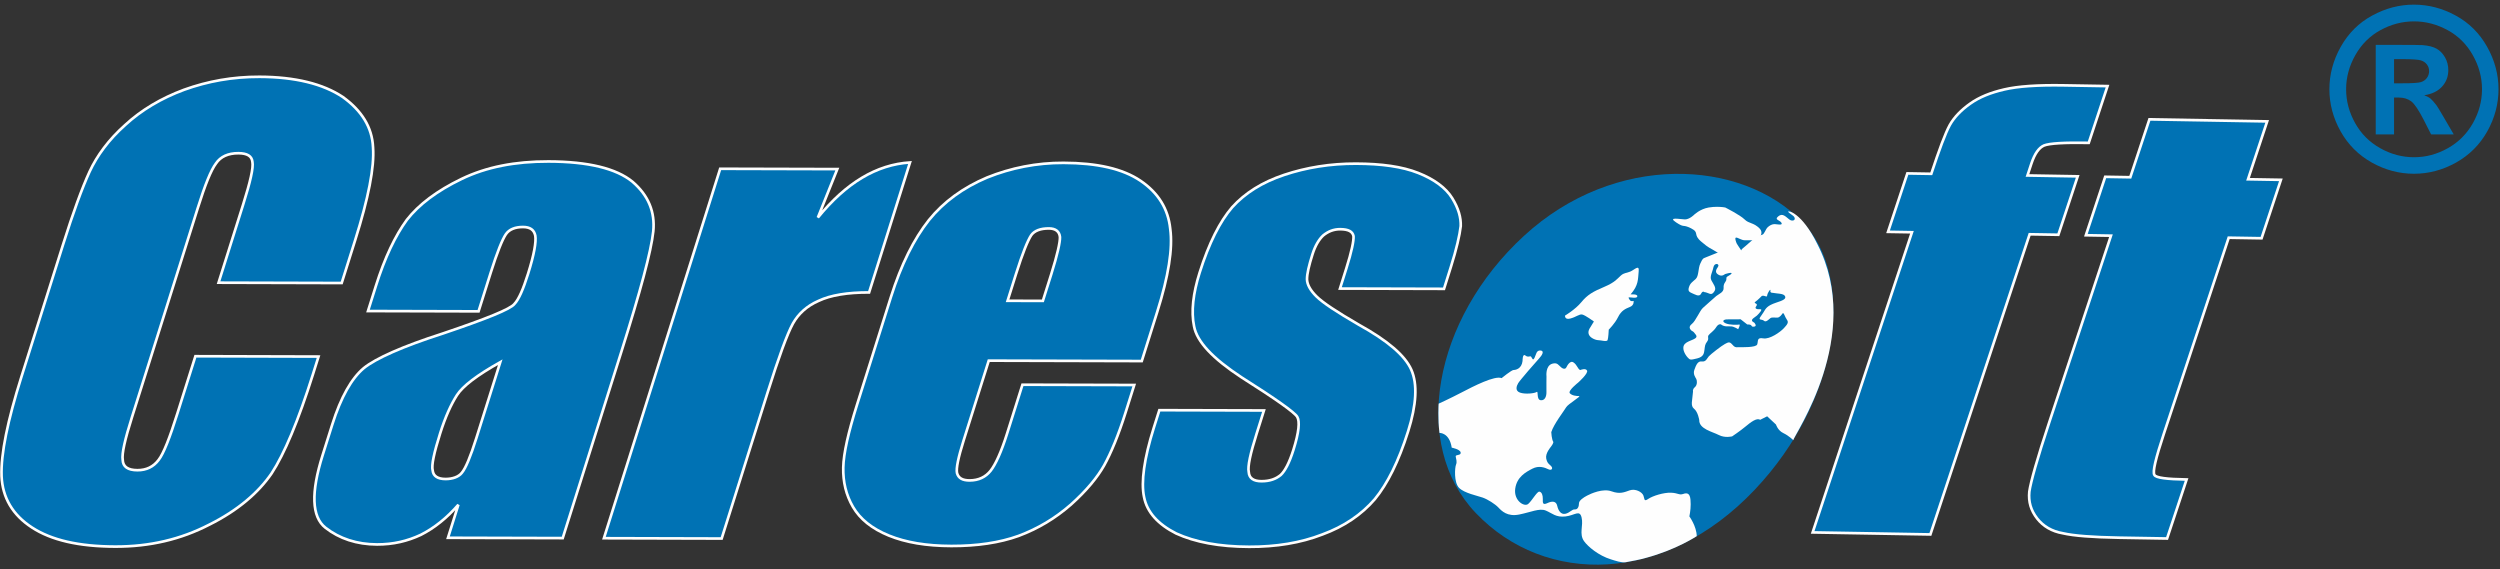
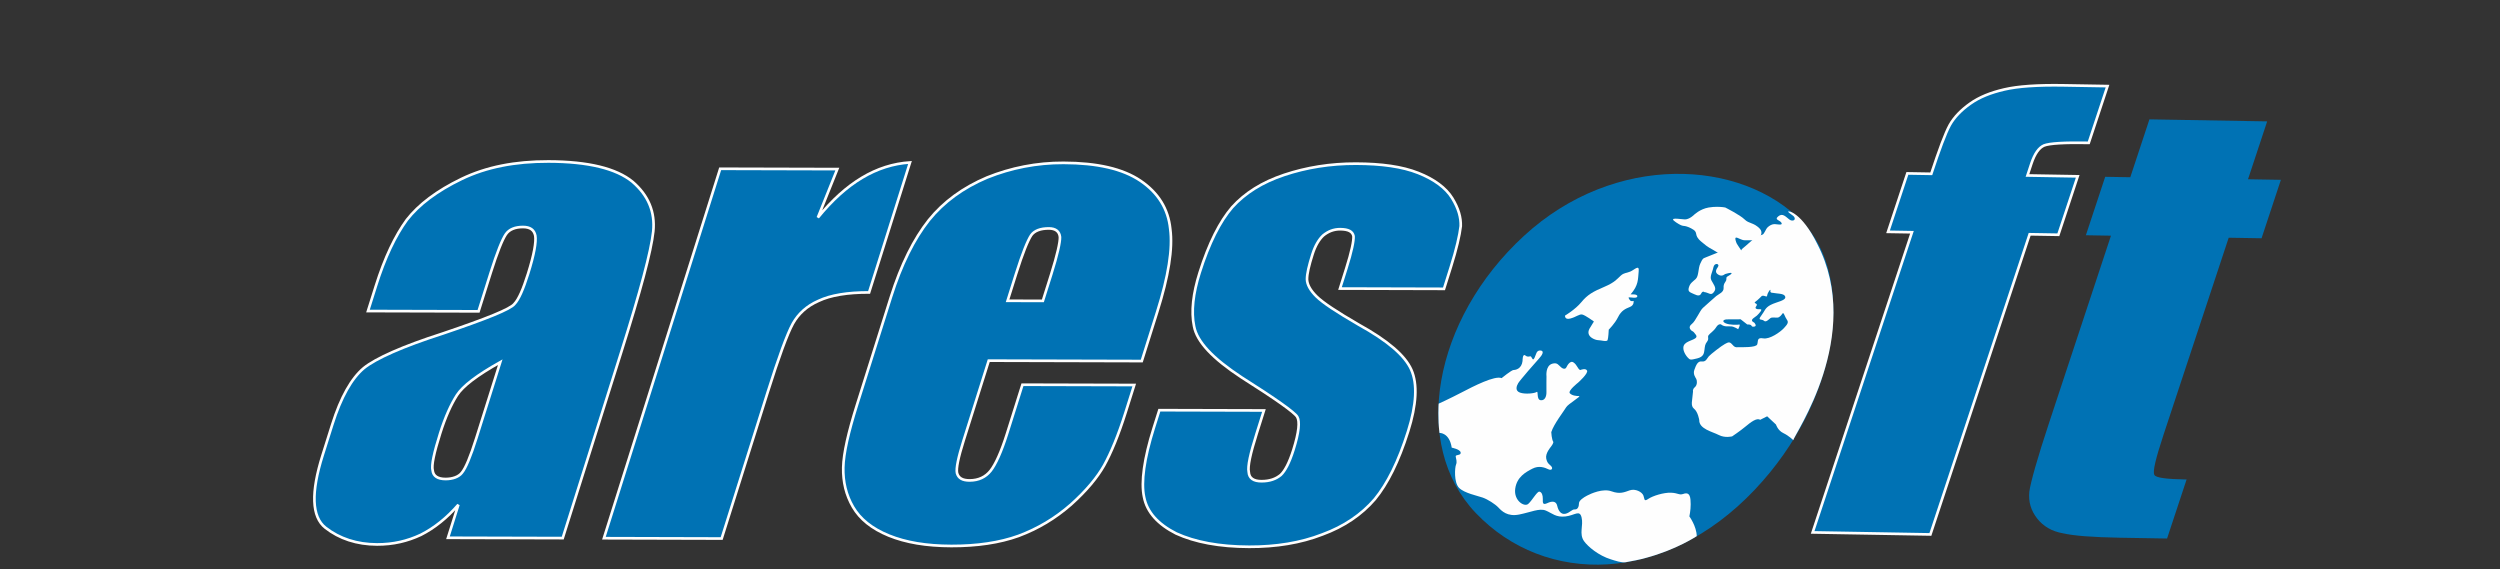
<svg xmlns="http://www.w3.org/2000/svg" width="202px" height="46px" viewBox="0 0 202 46">
  <rect x="0" y="0" width="202" height="46" fill="#333333" stroke="none" />
  <title>Group</title>
  <g id="Page-1" stroke="none" stroke-width="1" fill="none" fill-rule="evenodd">
    <g id="Caresoft-Logo-snow" transform="translate(-7, -4)">
      <g id="Group" transform="translate(7.121, 4.375)">
        <path d="M141.671,39.186 C134.401,46.873 124.741,46.967 119.125,41.079 C113.85,35.548 115.674,25.444 123.007,18.69 C130.34,11.936 140.582,12.448 145.511,17.559 C149.823,22.031 148.563,31.899 141.671,39.186" id="Fill-1" fill="#0072B4" />
        <path d="M138.615,16.336 C138.419,16.336 138.19,16.35 137.948,16.39 C137.231,16.51 136.748,16.991 136.748,16.991 C136.749,16.991 136.384,17.353 136.027,17.353 C135.846,17.352 135.486,17.293 135.26,17.293 C135.034,17.293 134.944,17.353 135.306,17.593 C136.027,18.07 135.786,17.713 136.513,18.07 C137.231,18.435 136.628,18.551 137.351,19.157 C138.069,19.759 137.832,19.514 138.795,20.116 C139.584,20.609 139.48,21.021 139.815,21.021 C139.889,21.021 139.984,21.001 140.114,20.958 C140.257,20.912 140.392,20.897 140.511,20.897 C140.602,20.897 140.684,20.905 140.754,20.915 C140.823,20.923 140.881,20.93 140.926,20.93 C141.078,20.93 141.078,20.841 140.84,20.356 C140.355,19.394 140.238,19.514 140.114,19.037 C140.073,18.875 140.101,18.821 140.168,18.821 C140.302,18.821 140.596,19.037 140.84,19.037 C141.197,19.037 141.795,19.037 141.795,19.037 C141.795,19.037 142.52,18.551 142.039,18.07 C141.558,17.593 141.197,17.709 140.84,17.353 C140.475,16.991 139.276,16.39 139.276,16.39 C139.276,16.389 139.009,16.336 138.615,16.336" id="Fill-2" fill="#FEFEFE" />
        <path d="M116.19,34.604 C116.19,34.604 116.989,34.564 117.179,35.796 C117.179,35.796 117.86,35.922 117.901,36.189 C117.941,36.457 117.476,36.325 117.499,36.511 C117.522,36.697 117.63,36.918 117.526,37.168 C117.423,37.416 117.35,38.598 117.761,39.033 C118.172,39.467 119.269,39.685 119.679,39.829 C120.09,39.974 120.681,40.35 120.948,40.631 C121.213,40.912 121.67,41.387 122.617,41.201 C123.565,41.015 124.269,40.662 124.784,40.88 C125.299,41.097 125.601,41.446 126.368,41.355 C127.136,41.265 127.515,40.785 127.672,41.441 C127.832,42.098 127.451,42.758 127.867,43.347 C128.18,43.792 129.05,44.52 130.047,44.823 C130.371,44.922 130.903,45.113 131.233,45.054 C132.608,44.805 132.848,44.708 132.848,44.708 C135.323,44.052 136.976,42.945 136.976,42.945 C136.962,42.145 136.381,41.351 136.381,41.351 C136.457,40.962 136.515,40.506 136.47,40.005 C136.425,39.503 136.218,39.417 135.885,39.535 C135.553,39.652 135.48,39.458 134.895,39.436 C134.309,39.413 133.427,39.688 133.066,39.932 C132.706,40.176 132.778,39.982 132.67,39.675 C132.562,39.368 132.008,39.092 131.571,39.241 C131.134,39.39 130.783,39.575 130.086,39.323 C129.387,39.069 128.423,39.508 128.113,39.671 C127.802,39.833 127.46,40.072 127.46,40.294 C127.46,40.515 127.378,40.804 127.131,40.786 C126.884,40.768 126.726,41.057 126.365,41.138 C126.005,41.22 125.79,40.885 125.703,40.497 C125.619,40.108 125.298,40.091 124.907,40.276 C124.515,40.461 124.533,40.24 124.538,39.937 C124.542,39.635 124.457,39.39 124.268,39.35 C124.079,39.309 123.673,40.072 123.358,40.343 C123.043,40.614 122.178,40.072 122.308,39.115 C122.439,38.157 123.164,37.769 123.695,37.494 C124.227,37.218 124.7,37.403 124.979,37.539 C125.258,37.674 125.379,37.471 125.217,37.295 C125.055,37.119 124.893,37.074 124.812,36.663 C124.731,36.251 125.19,35.728 125.19,35.728 C125.379,35.488 125.393,35.344 125.393,35.344 C125.249,35.136 125.222,34.544 125.222,34.544 C125.416,33.898 126.272,32.805 126.424,32.534 C126.578,32.263 127.689,31.626 127.465,31.626 C127.24,31.626 126.902,31.595 126.722,31.401 C126.541,31.206 127.388,30.543 127.388,30.543 C127.388,30.543 128.231,29.797 128.113,29.567 C127.997,29.337 127.555,29.526 127.555,29.526 C127.357,29.44 127.316,29.111 127.015,28.907 C126.713,28.704 126.456,29.282 126.456,29.282 C126.407,29.409 126.259,29.499 126.029,29.314 C125.799,29.129 125.718,28.89 125.304,29.012 C124.73,29.18 124.835,30.037 124.835,30.037 C124.836,30.037 124.822,30.99 124.831,31.31 C124.84,31.631 124.714,32.011 124.359,31.961 C124.002,31.911 124.205,31.18 124.038,31.297 C123.872,31.415 123.107,31.496 122.692,31.347 C122.278,31.198 122.413,30.818 122.548,30.587 C122.684,30.357 123.98,28.862 124.228,28.6 C124.476,28.338 124.696,27.973 124.354,27.945 C124.012,27.918 124.007,28.253 123.872,28.528 C123.737,28.804 123.697,28.596 123.606,28.461 C123.516,28.325 123.381,28.551 123.133,28.352 C122.886,28.153 122.902,28.787 122.902,28.787 C122.825,29.444 122.324,29.521 122.17,29.521 C122.016,29.521 121.207,30.178 121.207,30.178 C120.668,29.946 118.934,30.835 117.972,31.337 C117.009,31.839 116.123,32.241 116.123,32.241 C116.123,32.241 116.044,33.496 116.19,34.604" id="Fill-3" fill="#FEFEFE" />
        <path d="M126.334,25.123 C126.334,25.123 127.162,24.637 127.657,24.035 C128.152,23.433 128.599,23.185 129.504,22.803 C130.408,22.421 130.58,22.115 130.846,21.887 C131.113,21.657 131.246,21.714 131.598,21.571 C131.951,21.428 132.351,20.951 132.284,21.561 C132.217,22.173 132.294,22.66 131.627,23.415 C131.627,23.415 132.236,23.357 132.17,23.586 C132.103,23.816 131.379,23.538 131.475,23.711 C131.57,23.883 131.608,24.006 131.875,23.939 C131.875,23.939 131.941,24.284 131.579,24.426 C131.217,24.57 130.875,24.722 130.618,25.248 C130.361,25.773 129.866,26.26 129.866,26.26 C129.866,26.26 129.836,26.957 129.771,27.11 C129.704,27.263 129.227,27.11 129.008,27.11 C128.79,27.11 127.971,26.833 128.304,26.193 L128.666,25.601 C128.666,25.601 127.961,25.086 127.723,25.038 C127.485,24.99 127.237,25.238 126.762,25.362 C126.286,25.487 126.333,25.123 126.334,25.123" id="Fill-4" fill="#FEFEFE" />
        <path d="M137.578,23.211 C137.578,23.211 137.444,23.125 137.342,23.329 C137.241,23.534 137.091,23.549 136.762,23.392 C136.432,23.235 136.236,23.211 136.338,22.857 C136.44,22.502 136.621,22.416 136.887,22.172 C137.154,21.928 137.076,21.314 137.264,20.921 C137.453,20.527 137.444,20.519 137.735,20.409 C138.025,20.299 138.943,19.905 139.335,19.803 C139.728,19.701 140.458,19.607 139.964,19.992 C139.964,19.992 139.704,20.118 139.932,20.252 C140.159,20.385 140.576,20.574 140.536,20.189 C140.497,19.803 140.591,19.78 140.936,19.488 C141.282,19.197 141.822,18.702 141.822,18.702 C141.822,18.702 142.129,18.646 142.286,18.583 C142.442,18.52 142.544,18.151 142.694,18.001 C142.842,17.852 143.07,17.725 143.274,17.733 C143.478,17.741 143.948,17.859 143.823,17.631 C143.698,17.403 143.211,17.395 143.565,17.104 C143.917,16.813 144.169,17.143 144.451,17.356 C144.733,17.568 145.055,17.387 144.812,17.104 C144.755,17.038 144.372,16.802 144.363,16.729 C144.349,16.629 145.439,16.775 146.708,19.32 C150.546,26.756 144.78,34.819 144.78,35.192 C144.78,35.192 144.424,34.835 143.973,34.62 C143.521,34.406 143.379,33.929 143.379,33.929 L142.666,33.262 L142.096,33.548 C141.834,33.357 141.336,33.739 140.908,34.096 C140.481,34.453 139.839,34.882 139.839,34.882 C139.84,34.882 139.272,35.04 138.755,34.772 C138.236,34.504 137.154,34.284 137.177,33.56 C137.178,33.56 137.076,32.907 136.761,32.655 C136.448,32.403 136.621,32.01 136.676,31.254 C136.676,31.254 136.613,31.089 136.825,30.908 C137.036,30.727 137.005,30.381 136.942,30.255 C136.88,30.129 136.652,29.861 136.786,29.499 C136.919,29.137 137.052,28.783 137.389,28.83 C137.727,28.877 137.797,28.586 137.954,28.413 C138.111,28.24 138.967,27.571 139.249,27.421 C139.532,27.272 139.626,27.217 139.837,27.453 C140.049,27.689 140.073,27.689 140.347,27.681 C140.622,27.673 141.767,27.721 141.862,27.453 C141.956,27.185 141.814,26.87 142.349,26.965 C142.881,27.059 143.737,26.445 144.012,26.146 C144.286,25.847 144.428,25.682 144.263,25.462 C144.098,25.242 144.004,24.817 143.91,24.95 C143.816,25.084 143.674,25.273 143.501,25.288 C143.329,25.304 143.054,25.233 142.921,25.336 C142.788,25.438 142.568,25.698 142.403,25.54 C142.238,25.383 141.862,25.556 142.175,25.147 C142.49,24.738 142.474,24.509 142.952,24.258 C143.431,24.006 144.297,23.906 144.105,23.549 C143.988,23.329 143.51,23.361 143.086,23.282 C143.086,23.282 142.881,23.297 142.929,23.101 C142.976,22.904 142.701,23.238 142.662,23.518 C142.638,23.683 142.458,23.463 142.238,23.534 C142.238,23.534 141.901,23.88 141.705,24.014 C141.509,24.148 141.98,24.124 141.791,24.352 C141.603,24.58 141.862,24.628 142.105,24.611 C142.349,24.596 142.019,24.95 141.839,25.123 C141.658,25.297 141.171,25.47 141.626,25.698 C141.626,25.698 141.901,25.989 141.595,26.02 C141.289,26.052 141.555,25.832 141.054,25.84 L140.52,25.422 C140.52,25.422 139.853,25.438 139.484,25.43 C139.116,25.422 138.982,25.595 139.304,25.745 C139.626,25.895 140.284,25.879 140.41,25.847 C140.536,25.816 140.324,26.225 140.324,26.225 C140.324,26.225 140.01,26.02 139.767,25.997 C139.523,25.974 139.225,26.068 138.927,25.832 C138.927,25.832 138.739,25.753 138.543,26.068 C138.347,26.382 138.041,26.555 137.931,26.713 C137.821,26.87 137.993,26.989 137.814,27.225 C137.633,27.461 137.641,27.594 137.601,27.878 C137.562,28.161 137.546,28.453 137.005,28.586 C136.463,28.72 136.432,28.72 136.228,28.492 C136.024,28.264 135.711,27.729 136.024,27.405 C136.338,27.083 137.17,27.043 136.903,26.674 C136.636,26.304 136.659,26.437 136.549,26.336 C136.44,26.233 136.275,26.037 136.581,25.8 C136.887,25.564 137.225,24.722 137.476,24.501 C137.727,24.281 138.347,23.714 138.558,23.541 C138.771,23.368 139.17,23.243 139.147,22.88 C139.124,22.518 139.311,22.424 139.359,22.266 C139.406,22.109 139.288,22.046 139.532,21.92 C139.775,21.794 140.073,21.527 139.257,21.771 C139.257,21.771 139.045,21.983 138.778,21.849 C138.512,21.715 138.44,21.534 138.668,21.227 C138.896,20.921 138.402,20.811 138.323,21.22 C138.245,21.629 138.001,21.967 138.158,22.274 C138.315,22.581 138.582,22.872 138.417,23.14 C138.134,23.599 138.001,23.266 137.554,23.219 L137.578,23.211 Z" id="Fill-5" fill="#FEFEFE" />
-         <path d="M28.574,19.038 C29.647,15.63 30.14,13.141 30.02,11.527 C29.948,9.913 29.112,8.574 27.577,7.463 C25.978,6.399 23.737,5.839 20.84,5.831 C18.666,5.826 16.667,6.189 14.759,6.875 C12.9,7.562 11.292,8.526 9.997,9.721 C8.655,10.916 7.717,12.205 7.118,13.494 C6.505,14.829 5.785,16.81 4.973,19.389 L1.609,30.076 C0.493,33.623 -0.058,36.296 0.005,38.094 C0.082,39.846 0.902,41.232 2.467,42.25 C4.031,43.269 6.238,43.782 9.185,43.79 C11.985,43.797 14.492,43.205 16.801,42.012 C19.095,40.866 20.751,39.441 21.824,37.876 C22.848,36.312 23.979,33.641 25.167,29.864 L25.616,28.436 L15.668,28.408 L14.218,33.015 C13.595,34.996 13.093,36.285 12.692,36.791 C12.276,37.343 11.707,37.619 10.982,37.617 C10.209,37.614 9.813,37.337 9.794,36.784 C9.712,36.276 9.978,35.124 10.544,33.328 L15.864,16.422 C16.443,14.579 16.917,13.382 17.332,12.83 C17.7,12.278 18.318,12.003 19.138,12.005 C19.863,12.007 20.225,12.239 20.273,12.7 C20.37,13.161 20.104,14.313 19.524,16.155 L17.539,22.466 L27.487,22.493 L28.574,19.038 Z" id="Fill-6" fill="#0072B4" />
-         <path d="M28.574,19.038 C29.647,15.63 30.14,13.141 30.02,11.527 C29.948,9.913 29.112,8.574 27.577,7.463 C25.978,6.399 23.737,5.839 20.84,5.831 C18.666,5.826 16.667,6.189 14.759,6.875 C12.9,7.562 11.292,8.526 9.997,9.721 C8.655,10.916 7.717,12.205 7.118,13.494 C6.505,14.829 5.785,16.81 4.973,19.389 L1.609,30.076 C0.493,33.623 -0.058,36.296 0.005,38.094 C0.082,39.846 0.902,41.232 2.467,42.25 C4.031,43.269 6.238,43.782 9.185,43.79 C11.985,43.797 14.492,43.205 16.801,42.012 C19.095,40.866 20.751,39.441 21.824,37.876 C22.848,36.312 23.979,33.641 25.167,29.864 L25.616,28.436 L15.668,28.408 L14.218,33.015 C13.595,34.996 13.093,36.285 12.692,36.791 C12.276,37.343 11.707,37.619 10.982,37.617 C10.209,37.614 9.813,37.337 9.794,36.784 C9.712,36.276 9.978,35.124 10.544,33.328 L15.864,16.422 C16.443,14.579 16.917,13.382 17.332,12.83 C17.7,12.278 18.318,12.003 19.138,12.005 C19.863,12.007 20.225,12.239 20.273,12.7 C20.37,13.161 20.104,14.313 19.524,16.155 L17.539,22.466 L27.487,22.493 L28.574,19.038 Z" id="Stroke-7" stroke="#FEFEFE" stroke-width="0.216" />
        <path d="M39.532,21.65 C40.054,19.991 40.469,18.978 40.745,18.564 C41.02,18.15 41.513,17.967 42.14,17.968 C42.72,17.97 43.034,18.201 43.13,18.663 C43.212,19.17 43.038,20.184 42.545,21.75 C42.154,22.994 41.796,23.823 41.439,24.191 C41.115,24.604 39.179,25.383 35.662,26.572 C32.383,27.624 30.243,28.586 29.273,29.368 C28.287,30.195 27.423,31.714 26.727,33.925 L25.944,36.412 C25.001,39.407 25.054,41.389 26.18,42.268 C27.305,43.147 28.705,43.612 30.347,43.617 C31.651,43.62 32.801,43.346 33.877,42.842 C34.969,42.292 36.003,41.465 36.915,40.407 L36.075,43.079 L45.347,43.104 L50.058,28.132 C51.625,23.158 52.494,19.933 52.664,18.32 C52.819,16.753 52.273,15.414 50.979,14.304 C49.67,13.24 47.429,12.681 44.194,12.672 C41.489,12.665 39.171,13.12 37.176,14.082 C35.182,15.045 33.723,16.148 32.752,17.39 C31.815,18.678 30.974,20.428 30.25,22.731 L29.612,24.758 L38.546,24.782 L39.532,21.65 Z M38.37,35.017 L38.37,35.017 C37.892,36.537 37.505,37.458 37.196,37.826 C36.95,38.148 36.457,38.331 35.878,38.329 C35.25,38.328 34.887,38.096 34.839,37.635 C34.728,37.22 34.951,36.206 35.444,34.64 C35.864,33.304 36.328,32.291 36.801,31.554 C37.275,30.818 38.419,29.945 40.299,28.89 L38.37,35.017 Z" id="Fill-8" fill="#0072B4" />
        <path d="M39.532,21.65 C40.054,19.991 40.469,18.978 40.745,18.564 C41.02,18.15 41.513,17.967 42.14,17.968 C42.72,17.97 43.034,18.201 43.13,18.663 C43.212,19.17 43.038,20.184 42.545,21.75 C42.154,22.994 41.796,23.823 41.439,24.191 C41.115,24.604 39.179,25.383 35.662,26.572 C32.383,27.624 30.243,28.586 29.273,29.368 C28.287,30.195 27.423,31.714 26.727,33.925 L25.944,36.412 C25.001,39.407 25.054,41.389 26.18,42.268 C27.305,43.147 28.705,43.612 30.347,43.617 C31.651,43.62 32.801,43.346 33.877,42.842 C34.969,42.292 36.003,41.465 36.915,40.407 L36.075,43.079 L45.347,43.104 L50.058,28.132 C51.625,23.158 52.494,19.933 52.664,18.32 C52.819,16.753 52.273,15.414 50.979,14.304 C49.67,13.24 47.429,12.681 44.194,12.672 C41.489,12.665 39.171,13.12 37.176,14.082 C35.182,15.045 33.723,16.148 32.752,17.39 C31.815,18.678 30.974,20.428 30.25,22.731 L29.612,24.758 L38.546,24.782 L39.532,21.65 Z M38.37,35.017 L38.37,35.017 C37.892,36.537 37.505,37.458 37.196,37.826 C36.95,38.148 36.457,38.331 35.878,38.329 C35.25,38.328 34.887,38.096 34.839,37.635 C34.728,37.22 34.951,36.206 35.444,34.64 C35.864,33.304 36.328,32.291 36.801,31.554 C37.275,30.818 38.419,29.945 40.299,28.89 L38.37,35.017 Z" id="Stroke-9" stroke="#FEFEFE" stroke-width="0.216" />
        <path d="M58.069,13.263 L48.675,43.113 L58.189,43.139 L61.9,31.346 C62.813,28.444 63.49,26.602 63.944,25.773 C64.383,24.99 65.069,24.347 66.02,23.934 C66.987,23.476 68.363,23.249 70.102,23.254 L73.407,12.751 C70.693,12.928 68.249,14.397 65.964,17.203 L67.534,13.288 L58.069,13.263 Z" id="Fill-10" fill="#0072B4" />
        <path d="M58.069,13.263 L48.675,43.113 L58.189,43.139 L61.9,31.346 C62.813,28.444 63.49,26.602 63.944,25.773 C64.383,24.99 65.069,24.347 66.02,23.934 C66.987,23.476 68.363,23.249 70.102,23.254 L73.407,12.751 C70.693,12.928 68.249,14.397 65.964,17.203 L67.534,13.288 L58.069,13.263 Z" id="Stroke-11" stroke="#FEFEFE" stroke-width="0.216" />
        <path d="M93.38,24.837 C94.293,21.935 94.651,19.724 94.434,18.11 C94.266,16.495 93.464,15.203 92.03,14.23 C90.596,13.258 88.519,12.791 85.815,12.784 C83.641,12.778 81.579,13.188 79.642,13.966 C77.691,14.791 76.121,15.939 74.933,17.411 C73.73,18.93 72.692,21.001 71.865,23.627 L69.125,32.333 C68.43,34.544 68.038,36.249 68.014,37.401 C67.989,38.554 68.235,39.615 68.8,40.585 C69.365,41.555 70.326,42.341 71.698,42.898 C73.069,43.455 74.72,43.736 76.749,43.741 C78.826,43.747 80.651,43.475 82.177,42.926 C83.766,42.331 85.138,41.505 86.403,40.402 C87.683,39.253 88.548,38.195 89.094,37.228 C89.655,36.215 90.249,34.787 90.829,32.945 L91.525,30.734 L82.494,30.71 L81.247,34.671 C80.783,36.145 80.319,37.158 79.918,37.664 C79.517,38.17 78.947,38.445 78.223,38.444 C77.643,38.442 77.315,38.257 77.204,37.841 C77.127,37.472 77.305,36.597 77.74,35.215 L79.77,28.766 L92.133,28.799 L93.38,24.837 Z M81.292,23.929 L81.292,23.929 L81.973,21.764 C82.51,20.059 82.925,19.046 83.201,18.632 C83.461,18.264 83.954,18.081 84.63,18.083 C85.162,18.084 85.475,18.316 85.524,18.777 C85.538,19.192 85.316,20.205 84.823,21.772 L84.142,23.937 L81.292,23.929 Z" id="Fill-12" fill="#0072B4" />
        <path d="M93.38,24.837 C94.293,21.935 94.651,19.724 94.434,18.11 C94.266,16.495 93.464,15.203 92.03,14.23 C90.596,13.258 88.519,12.791 85.815,12.784 C83.641,12.778 81.579,13.188 79.642,13.966 C77.691,14.791 76.121,15.939 74.933,17.411 C73.73,18.93 72.692,21.001 71.865,23.627 L69.125,32.333 C68.43,34.544 68.038,36.249 68.014,37.401 C67.989,38.554 68.235,39.615 68.8,40.585 C69.365,41.555 70.326,42.341 71.698,42.898 C73.069,43.455 74.72,43.736 76.749,43.741 C78.826,43.747 80.651,43.475 82.177,42.926 C83.766,42.331 85.138,41.505 86.403,40.402 C87.683,39.253 88.548,38.195 89.094,37.228 C89.655,36.215 90.249,34.787 90.829,32.945 L91.525,30.734 L82.494,30.71 L81.247,34.671 C80.783,36.145 80.319,37.158 79.918,37.664 C79.517,38.17 78.947,38.445 78.223,38.444 C77.643,38.442 77.315,38.257 77.204,37.841 C77.127,37.472 77.305,36.597 77.74,35.215 L79.77,28.766 L92.133,28.799 L93.38,24.837 Z M81.292,23.929 L81.292,23.929 L81.973,21.764 C82.51,20.059 82.925,19.046 83.201,18.632 C83.461,18.264 83.954,18.081 84.63,18.083 C85.162,18.084 85.475,18.316 85.524,18.777 C85.538,19.192 85.316,20.205 84.823,21.772 L84.142,23.937 L81.292,23.929 Z" id="Stroke-13" stroke="#FEFEFE" stroke-width="0.216" />
        <path d="M117.104,21.213 C117.568,19.739 117.819,18.633 117.906,17.896 C117.931,17.205 117.728,16.466 117.216,15.635 C116.704,14.804 115.763,14.11 114.474,13.6 C113.184,13.089 111.518,12.854 109.441,12.848 C107.365,12.842 105.428,13.16 103.646,13.754 C101.864,14.349 100.477,15.221 99.439,16.371 C98.449,17.521 97.559,19.27 96.806,21.666 C96.284,23.324 96.11,24.799 96.361,25.998 C96.597,27.244 97.867,28.584 100.19,30.112 C102.971,31.871 104.473,32.936 104.695,33.305 C104.917,33.675 104.835,34.55 104.386,35.978 C104.052,37.038 103.704,37.682 103.361,38.004 C102.97,38.326 102.478,38.509 101.802,38.507 C101.173,38.505 100.811,38.274 100.777,37.767 C100.681,37.305 100.904,36.292 101.411,34.679 L102.005,32.791 L93.554,32.768 L93.104,34.196 C92.322,36.683 92.065,38.573 92.316,39.772 C92.552,41.018 93.455,41.989 94.914,42.73 C96.435,43.426 98.396,43.8 100.81,43.806 C102.983,43.812 104.968,43.495 106.731,42.808 C108.48,42.167 109.895,41.203 110.962,39.961 C111.982,38.719 112.885,36.923 113.653,34.482 C114.335,32.317 114.422,30.657 113.915,29.504 C113.408,28.35 111.998,27.147 109.652,25.85 C107.894,24.831 106.773,24.09 106.256,23.582 C105.74,23.073 105.498,22.611 105.485,22.196 C105.485,21.735 105.639,21.09 105.929,20.169 C106.146,19.478 106.451,18.971 106.794,18.65 C107.185,18.328 107.629,18.145 108.16,18.146 C108.837,18.148 109.165,18.333 109.242,18.702 C109.271,19.072 109.093,19.947 108.657,21.329 L108.15,22.941 L116.554,22.964 L117.104,21.213 Z" id="Fill-14" fill="#0072B4" />
        <path d="M117.104,21.213 C117.568,19.739 117.819,18.633 117.906,17.896 C117.931,17.205 117.728,16.466 117.216,15.635 C116.704,14.804 115.763,14.11 114.474,13.6 C113.184,13.089 111.518,12.854 109.441,12.848 C107.365,12.842 105.428,13.16 103.646,13.754 C101.864,14.349 100.477,15.221 99.439,16.371 C98.449,17.521 97.559,19.27 96.806,21.666 C96.284,23.324 96.11,24.799 96.361,25.998 C96.597,27.244 97.867,28.584 100.19,30.112 C102.971,31.871 104.473,32.936 104.695,33.305 C104.917,33.675 104.835,34.55 104.386,35.978 C104.052,37.038 103.704,37.682 103.361,38.004 C102.97,38.326 102.478,38.509 101.802,38.507 C101.173,38.505 100.811,38.274 100.777,37.767 C100.681,37.305 100.904,36.292 101.411,34.679 L102.005,32.791 L93.554,32.768 L93.104,34.196 C92.322,36.683 92.065,38.573 92.316,39.772 C92.552,41.018 93.455,41.989 94.914,42.73 C96.435,43.426 98.396,43.8 100.81,43.806 C102.983,43.812 104.968,43.495 106.731,42.808 C108.48,42.167 109.895,41.203 110.962,39.961 C111.982,38.719 112.885,36.923 113.653,34.482 C114.335,32.317 114.422,30.657 113.915,29.504 C113.408,28.35 111.998,27.147 109.652,25.85 C107.894,24.831 106.773,24.09 106.256,23.582 C105.74,23.073 105.498,22.611 105.485,22.196 C105.485,21.735 105.639,21.09 105.929,20.169 C106.146,19.478 106.451,18.971 106.794,18.65 C107.185,18.328 107.629,18.145 108.16,18.146 C108.837,18.148 109.165,18.333 109.242,18.702 C109.271,19.072 109.093,19.947 108.657,21.329 L108.15,22.941 L116.554,22.964 L117.104,21.213 Z" id="Stroke-15" stroke="#FEFEFE" stroke-width="0.216" />
        <path d="M166.641,6.522 C164.517,6.485 162.926,6.596 161.821,6.854 C160.716,7.112 159.822,7.465 159.061,8.005 C158.363,8.5 157.779,9.09 157.422,9.729 C157.05,10.415 156.577,11.697 155.925,13.669 L153.994,13.636 L152.432,18.358 L154.364,18.391 L146.342,42.644 L155.854,42.808 L163.875,18.555 L166.194,18.594 L167.756,13.873 L163.699,13.803 L164.017,12.839 C164.291,12.014 164.635,11.559 165.034,11.382 C165.481,11.205 166.67,11.133 168.65,11.167 L170.166,6.582 L166.641,6.522 Z" id="Fill-16" fill="#0072B4" />
        <path d="M166.641,6.522 C164.517,6.485 162.926,6.596 161.821,6.854 C160.716,7.112 159.822,7.465 159.061,8.005 C158.363,8.5 157.779,9.09 157.422,9.729 C157.05,10.415 156.577,11.697 155.925,13.669 L153.994,13.636 L152.432,18.358 L154.364,18.391 L146.342,42.644 L155.854,42.808 L163.875,18.555 L166.194,18.594 L167.756,13.873 L163.699,13.803 L164.017,12.839 C164.291,12.014 164.635,11.559 165.034,11.382 C165.481,11.205 166.67,11.133 168.65,11.167 L170.166,6.582 L166.641,6.522 Z" id="Stroke-17" stroke="#FEFEFE" stroke-width="0.216" />
        <path d="M173.553,9.269 L172.007,13.946 L169.979,13.911 L168.417,18.633 L170.445,18.668 L165.457,33.752 C164.486,36.686 163.961,38.567 163.848,39.349 C163.768,40.178 163.976,40.873 164.487,41.527 C164.967,42.135 165.651,42.561 166.571,42.716 C167.427,42.915 168.942,43.033 171.115,43.071 L174.978,43.137 L176.555,38.369 C174.961,38.342 174.075,38.234 173.957,38.001 C173.792,37.768 174.059,36.666 174.711,34.694 L179.958,18.832 L182.613,18.877 L184.175,14.155 L181.519,14.109 L183.066,9.433 L173.553,9.269 Z" id="Fill-18" fill="#0072B4" />
-         <path d="M173.553,9.269 L172.007,13.946 L169.979,13.911 L168.417,18.633 L170.445,18.668 L165.457,33.752 C164.486,36.686 163.961,38.567 163.848,39.349 C163.768,40.178 163.976,40.873 164.487,41.527 C164.967,42.135 165.651,42.561 166.571,42.716 C167.427,42.915 168.942,43.033 171.115,43.071 L174.978,43.137 L176.555,38.369 C174.961,38.342 174.075,38.234 173.957,38.001 C173.792,37.768 174.059,36.666 174.711,34.694 L179.958,18.832 L182.613,18.877 L184.175,14.155 L181.519,14.109 L183.066,9.433 L173.553,9.269 Z" id="Stroke-19" stroke="#FEFEFE" stroke-width="0.216" />
-         <path d="M194.926,0 C196.098,0 197.221,0.292 198.296,0.88 C199.374,1.464 200.22,2.305 200.835,3.398 C201.45,4.491 201.758,5.636 201.758,6.832 C201.758,8.022 201.457,9.155 200.854,10.236 C200.248,11.314 199.407,12.154 198.33,12.76 C197.249,13.363 196.116,13.664 194.926,13.664 C193.735,13.664 192.603,13.363 191.522,12.76 C190.444,12.154 189.604,11.314 188.998,10.236 C188.395,9.155 188.094,8.022 188.094,6.832 C188.094,5.636 188.401,4.491 189.016,3.398 C189.631,2.305 190.477,1.464 191.555,0.88 C192.63,0.292 193.753,0 194.926,0 Z M194.932,1.352 L194.932,1.352 C193.991,1.352 193.09,1.586 192.228,2.055 C191.367,2.524 190.688,3.197 190.191,4.077 C189.695,4.953 189.445,5.876 189.445,6.835 C189.445,7.791 189.689,8.704 190.173,9.569 C190.657,10.437 191.333,11.113 192.201,11.6 C193.069,12.087 193.979,12.33 194.932,12.33 C195.888,12.33 196.798,12.087 197.663,11.6 C198.531,11.113 199.206,10.437 199.693,9.569 C200.181,8.704 200.425,7.791 200.425,6.835 C200.425,5.876 200.175,4.953 199.678,4.077 C199.182,3.197 198.503,2.524 197.639,2.055 C196.771,1.586 195.87,1.352 194.932,1.352 Z M191.838,10.485 L191.838,10.485 L193.318,10.485 L193.318,7.508 L193.698,7.508 C194.107,7.508 194.442,7.612 194.71,7.816 C194.975,8.02 195.309,8.519 195.714,9.308 L196.314,10.485 L198.141,10.485 L197.291,9.027 C196.987,8.51 196.811,8.217 196.755,8.145 C196.549,7.873 196.384,7.688 196.266,7.59 C196.146,7.492 195.976,7.401 195.757,7.319 C196.372,7.228 196.85,7 197.191,6.628 C197.532,6.256 197.703,5.812 197.702,5.289 C197.702,4.911 197.611,4.564 197.432,4.253 C197.249,3.94 197.024,3.708 196.755,3.559 C196.484,3.407 196.107,3.309 195.62,3.27 C195.455,3.258 194.682,3.251 193.306,3.251 L191.838,3.251 L191.838,10.485 Z M193.318,6.357 L193.318,6.357 L193.912,6.357 C194.759,6.357 195.285,6.324 195.489,6.26 C195.693,6.196 195.855,6.083 195.973,5.922 C196.092,5.761 196.15,5.577 196.15,5.371 C196.15,5.173 196.092,4.993 195.976,4.838 C195.86,4.682 195.696,4.57 195.483,4.503 C195.27,4.436 194.746,4.402 193.912,4.402 L193.318,4.402 L193.318,6.357 Z" id="Fill-20" fill="#0072B4" />
      </g>
    </g>
  </g>
</svg>